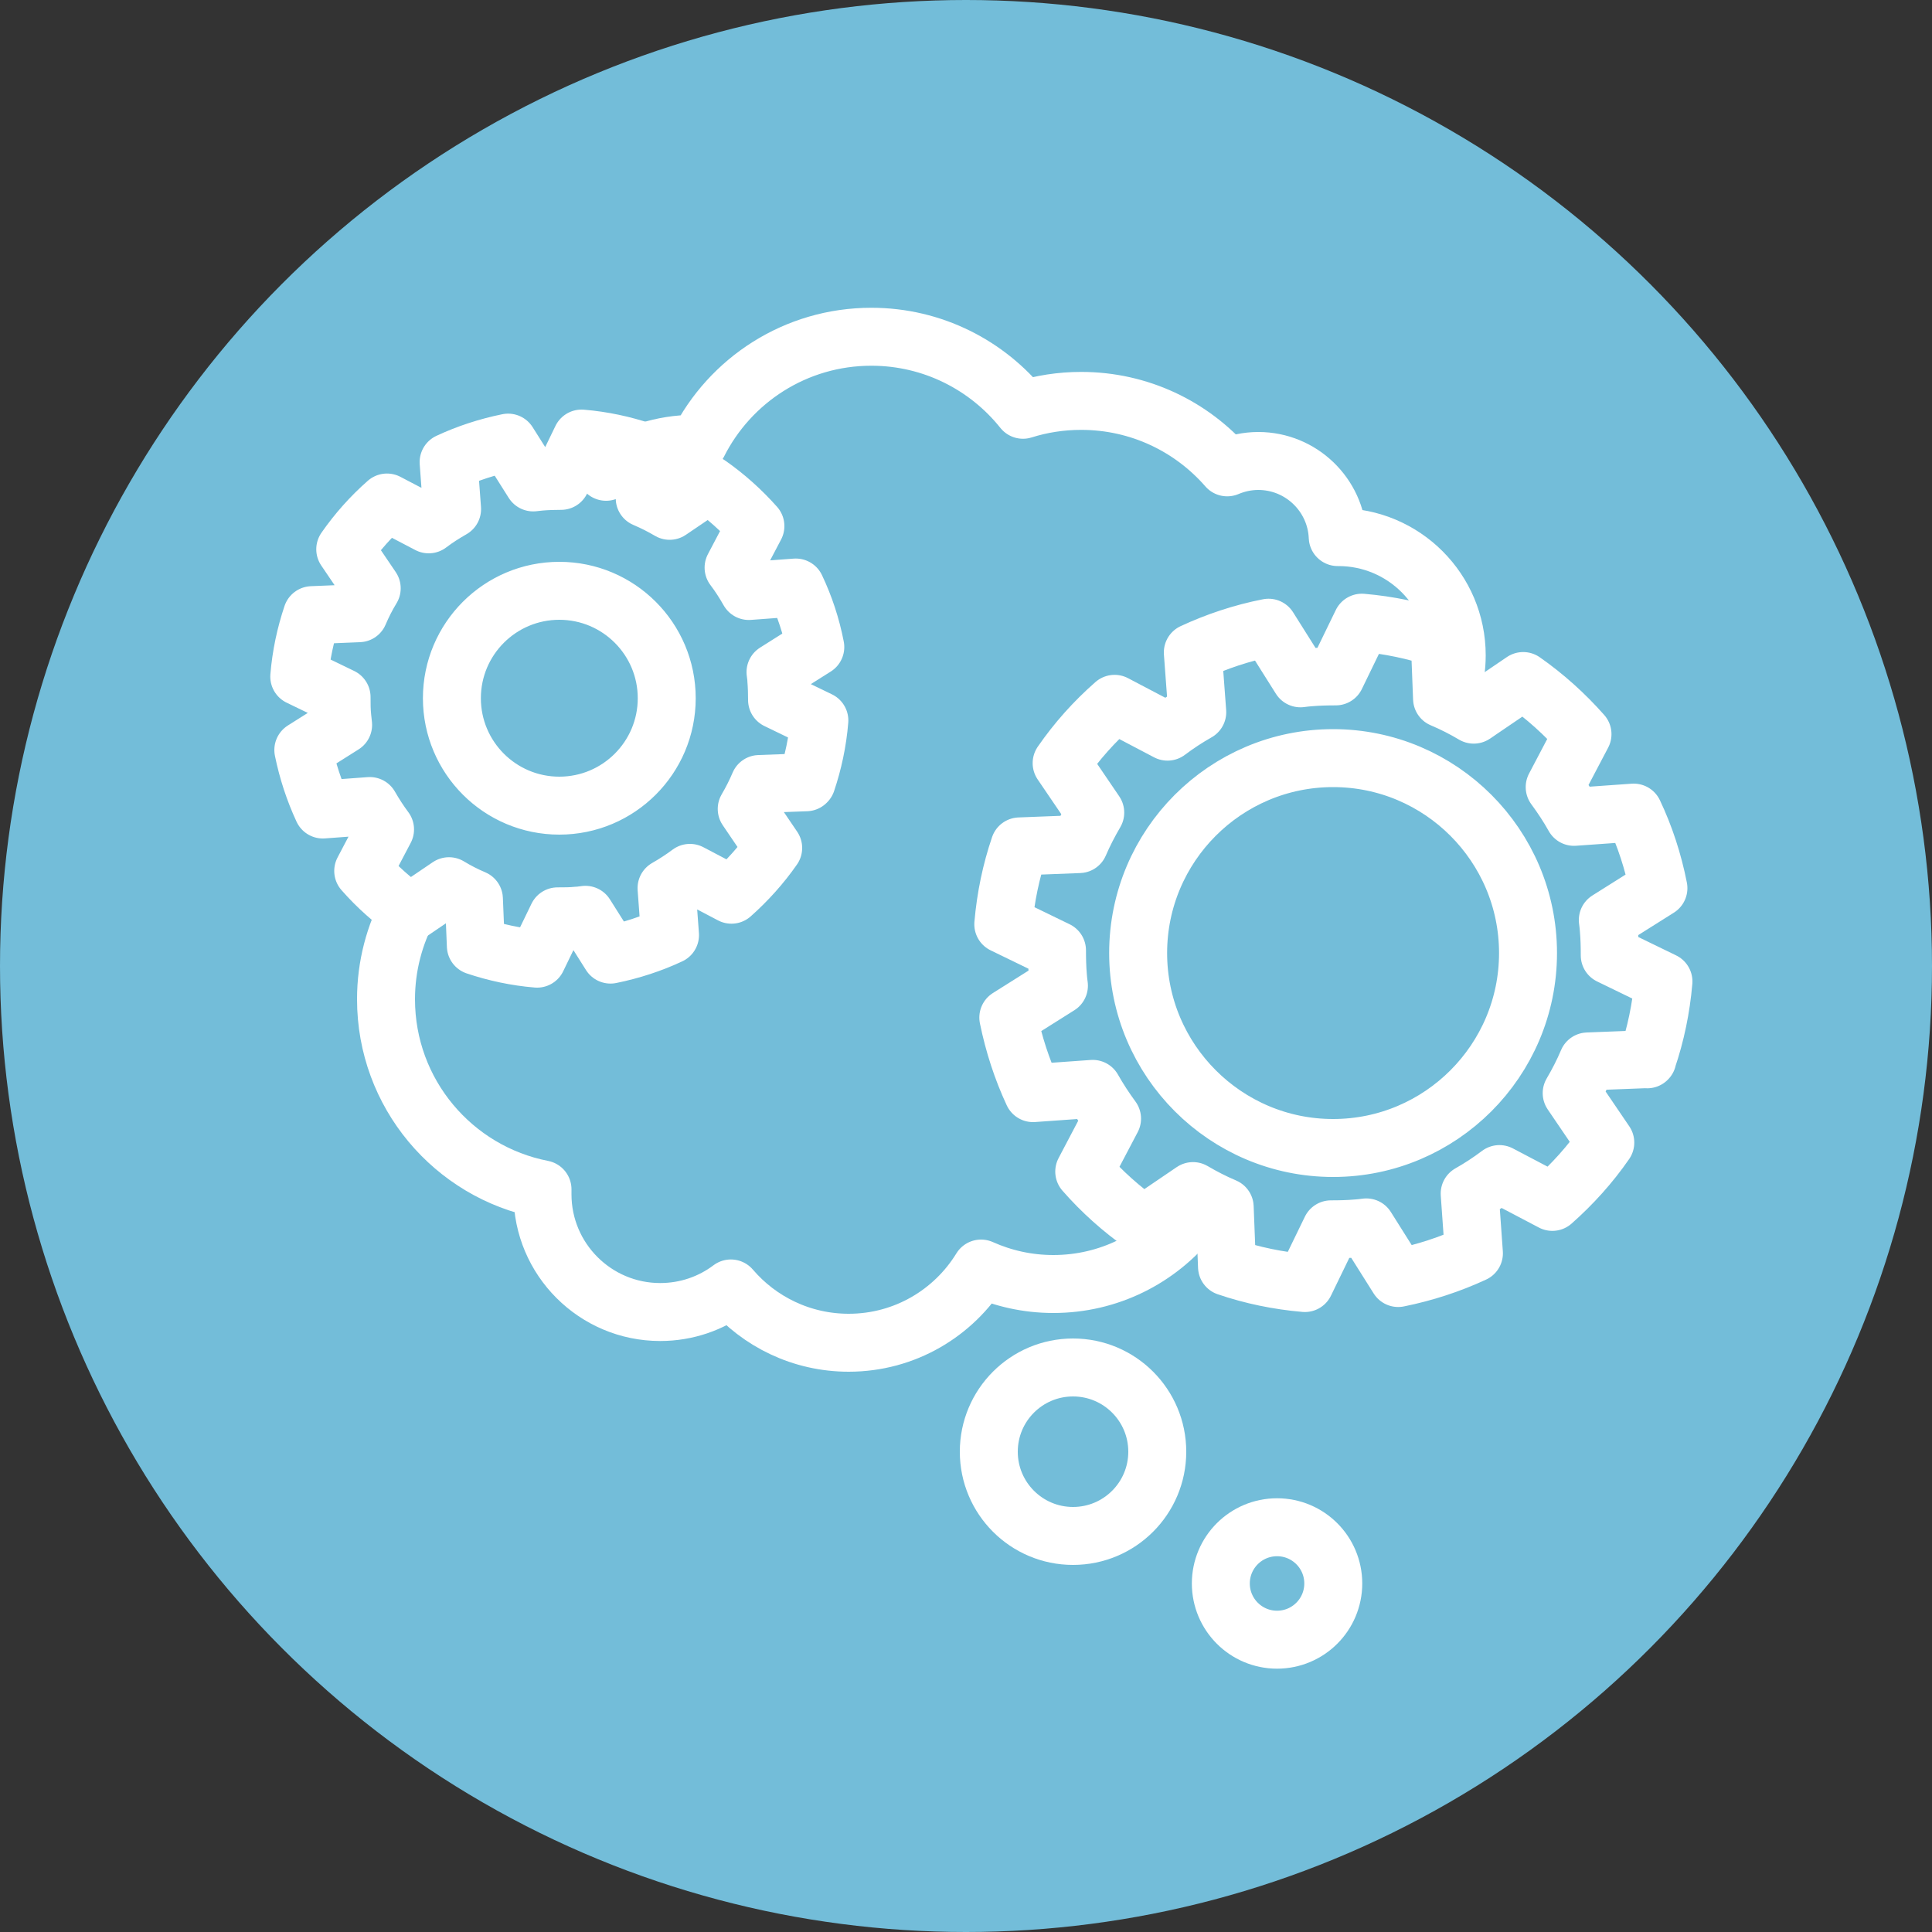
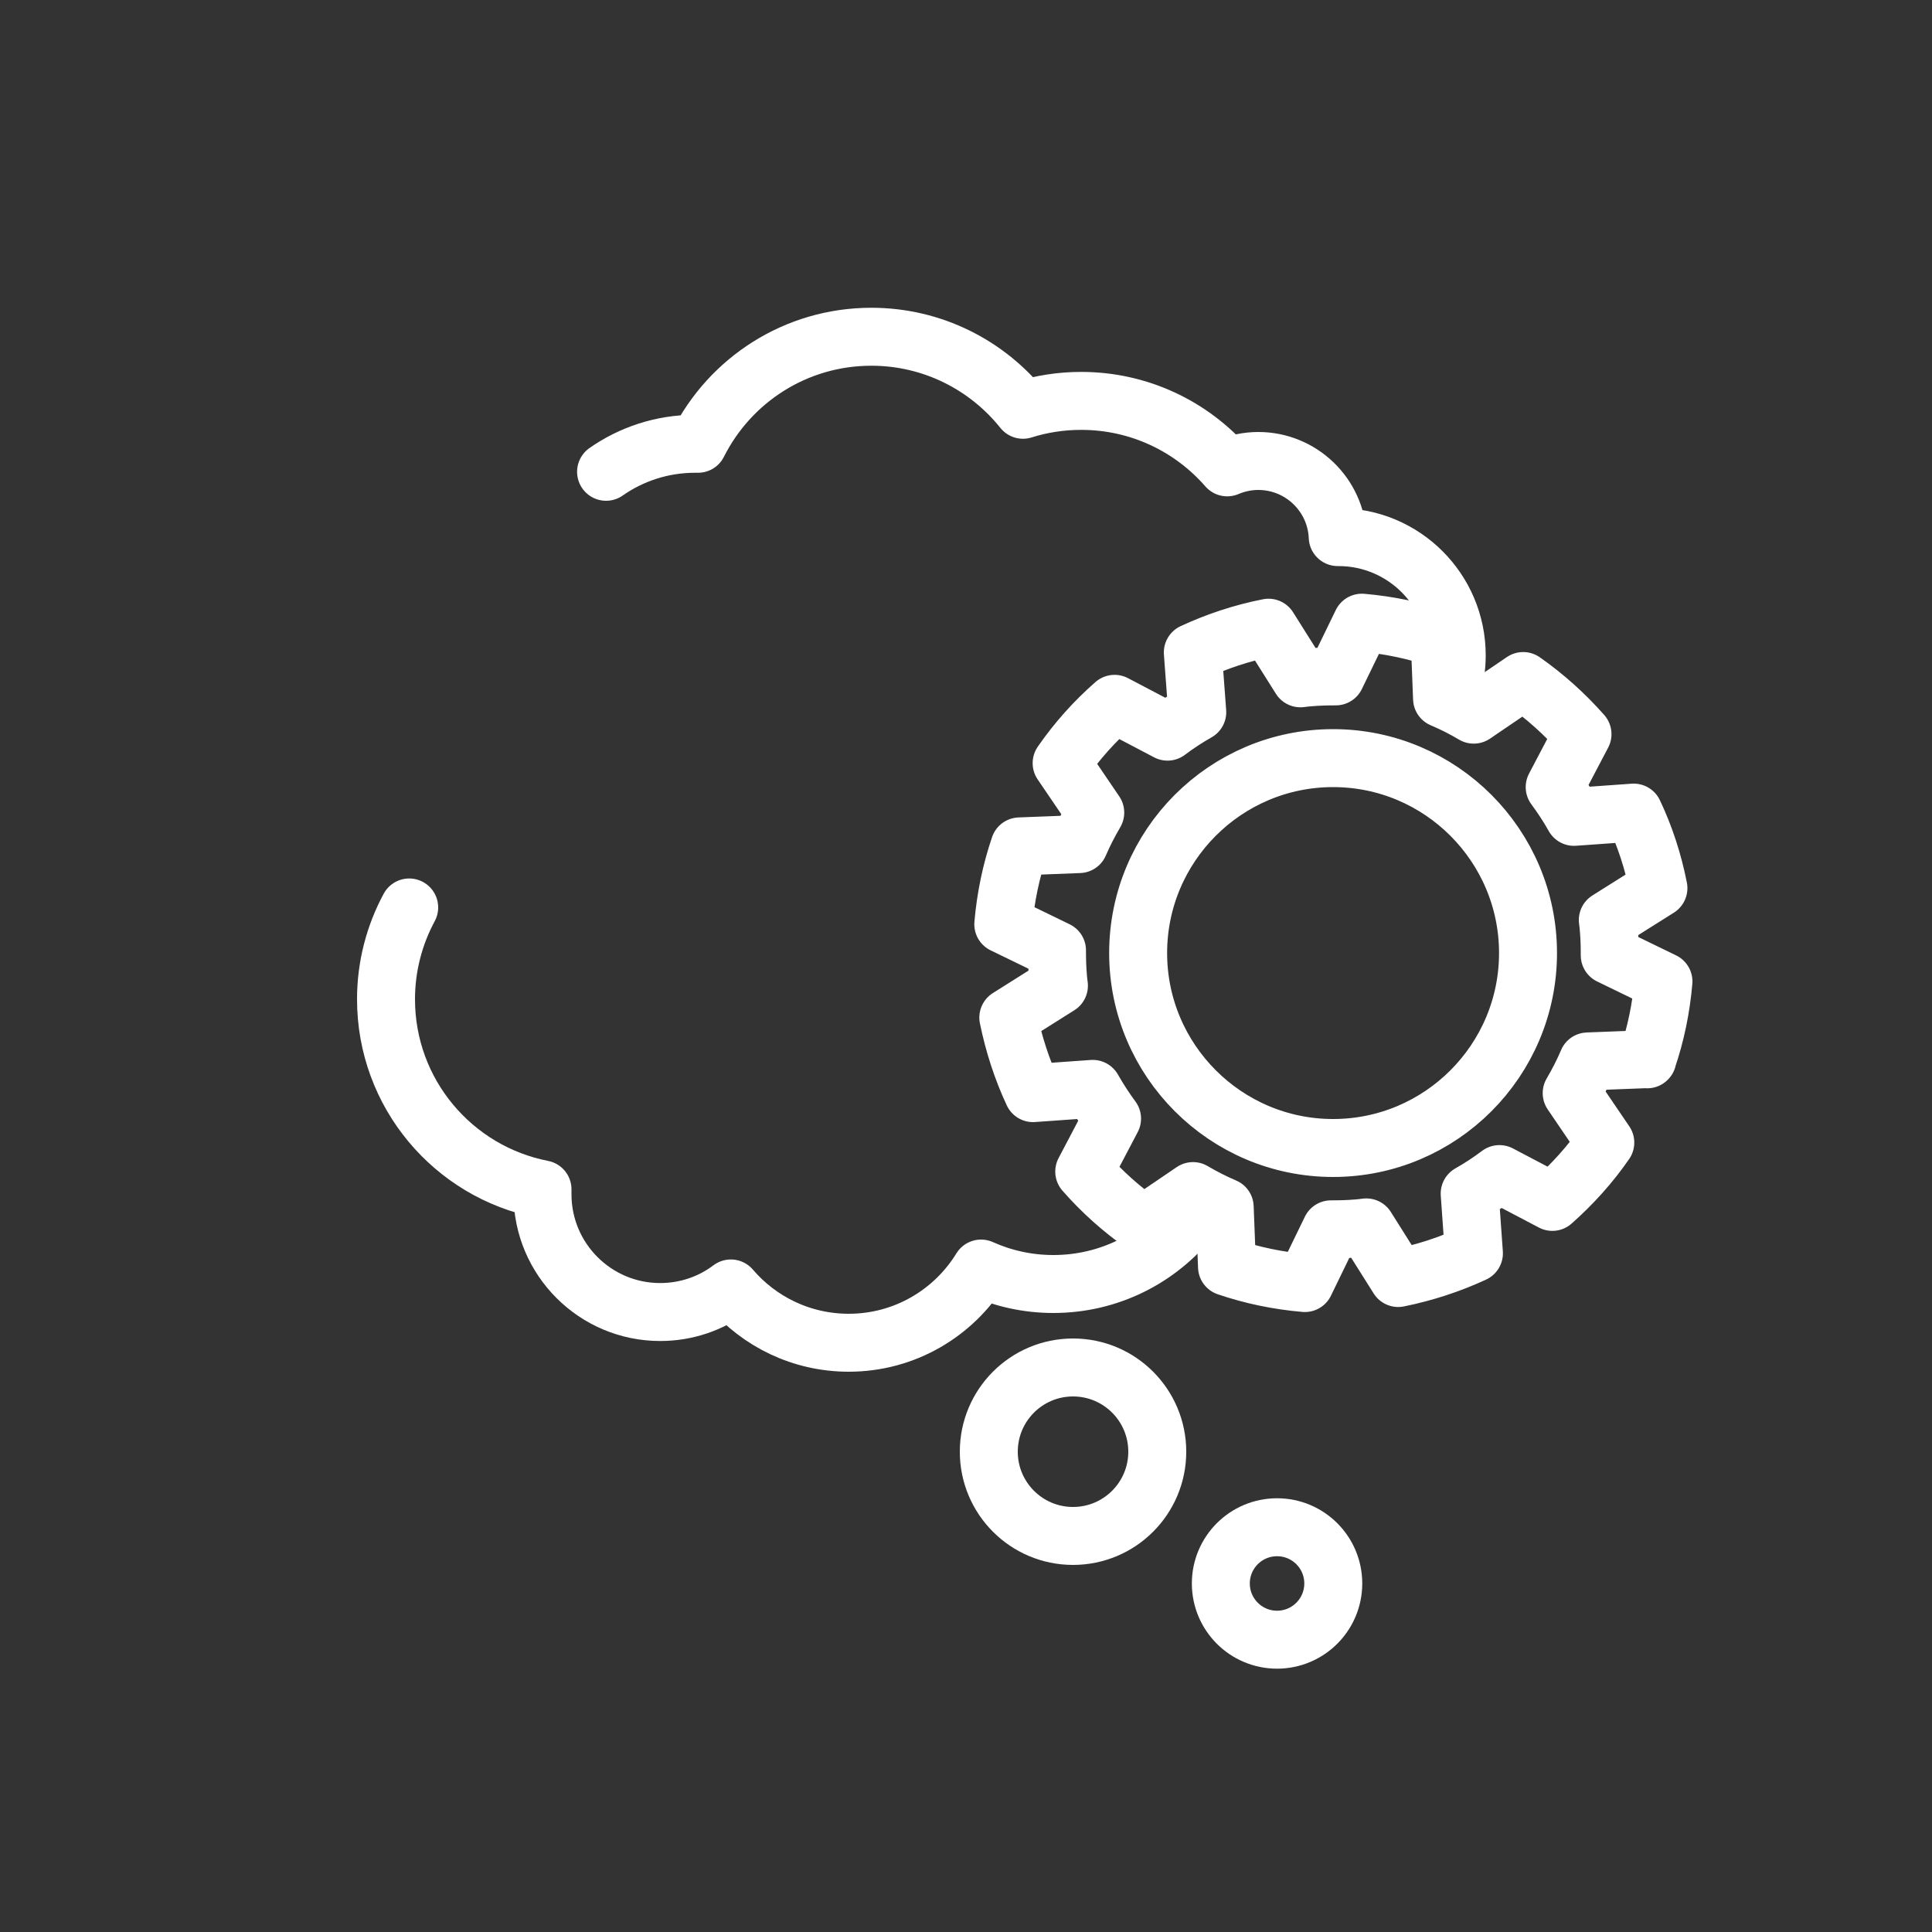
<svg xmlns="http://www.w3.org/2000/svg" id="Layer_1" data-name="Layer 1" viewBox="0 0 100 100">
  <rect x="0" y="0" width="100" height="100" fill="#333333" stroke="none" />
  <defs>
    <style>
      .cls-1 {
        fill: none;
        stroke: #fff;
        stroke-linecap: round;
        stroke-linejoin: round;
        stroke-width: 3px;
      }

      .cls-2 {
        fill: #73bdd9;
        stroke-width: 0px;
      }
    </style>
  </defs>
-   <circle class="cls-2" cx="50" cy="50" r="50" />
  <path class="cls-1" d="M76.36,36.92c-.37-.45-.78-.86-1.22-1.23.17-.56.26-1.16.26-1.77,0-3.38-2.74-6.12-6.12-6.12-.01,0-.03,0-.04,0-.09-2.19-1.9-3.94-4.11-3.94-.57,0-1.11.12-1.61.33-1.84-2.11-4.54-3.44-7.56-3.44-1.05,0-2.06.16-3.01.46-1.84-2.3-4.67-3.78-7.85-3.78-3.92,0-7.32,2.25-8.97,5.54-.05,0-.11,0-.16,0-1.71,0-3.3.54-4.6,1.45" />
  <path class="cls-1" d="M21.18,46.97c-.76,1.41-1.2,3.03-1.2,4.75,0,4.88,3.48,8.94,8.1,9.84,0,.08,0,.17,0,.26,0,3.36,2.73,6.09,6.09,6.09,1.37,0,2.64-.45,3.66-1.22,1.47,1.72,3.66,2.81,6.1,2.81,2.9,0,5.44-1.54,6.85-3.84,1.14.51,2.4.8,3.74.8,2.88,0,5.44-1.33,7.11-3.41" />
  <circle class="cls-1" cx="55.54" cy="75.14" r="4.36" />
  <circle class="cls-1" cx="66.1" cy="81.96" r="2.91" />
  <path class="cls-1" d="M85.26,54.83c.44-1.29.72-2.64.84-4.03l-2.78-1.35c0-.45-.01-.91-.05-1.36-.01-.16-.03-.31-.05-.47l2.62-1.65c-.27-1.37-.7-2.69-1.28-3.91l-3.09.22c-.3-.54-.64-1.05-1-1.54l1.44-2.74c-.91-1.03-1.94-1.96-3.07-2.75l-2.56,1.74c-.52-.31-1.07-.59-1.64-.83l-.12-3.09c-1.29-.44-2.64-.72-4.03-.84l-1.35,2.78c-.45,0-.9.01-1.36.05-.16.01-.31.03-.47.05l-1.65-2.62c-1.38.27-2.69.71-3.92,1.28l.23,3.09c-.53.3-1.05.64-1.54,1.01l-2.74-1.44c-1.04.91-1.96,1.94-2.74,3.07l1.74,2.56c-.31.53-.59,1.07-.83,1.63l-3.09.12c-.44,1.29-.72,2.64-.84,4.03l2.78,1.35c0,.45.01.9.05,1.36.01.16.03.31.05.47l-2.62,1.65c.28,1.37.71,2.69,1.28,3.91l3.09-.22c.3.53.64,1.05,1,1.54l-1.44,2.74c.91,1.04,1.94,1.96,3.07,2.75l2.56-1.74c.53.31,1.07.59,1.64.83l.12,3.09c1.29.44,2.64.72,4.03.84l1.35-2.78c.45,0,.9-.01,1.36-.05.16-.01.31-.03.47-.05l1.65,2.62c1.38-.28,2.69-.71,3.92-1.28l-.22-3.09c.53-.3,1.05-.64,1.54-1.01l2.74,1.44c1.03-.91,1.96-1.94,2.74-3.07l-1.74-2.56c.31-.53.59-1.07.83-1.64l3.09-.12ZM69,59.42c-5.56,0-10.09-4.53-10.09-10.09s4.52-10.09,10.09-10.09,10.09,4.53,10.09,10.09-4.52,10.09-10.09,10.09Z" />
-   <path class="cls-1" d="M41.75,40.47c.34-1.01.57-2.08.66-3.18l-2.19-1.06c0-.35-.01-.71-.04-1.07,0-.12-.03-.25-.04-.37l2.06-1.3c-.21-1.08-.55-2.11-1.01-3.08l-2.43.18c-.24-.42-.5-.83-.79-1.21l1.13-2.15c-.72-.81-1.53-1.54-2.42-2.16l-2.02,1.37c-.41-.24-.84-.46-1.29-.65l-.1-2.43c-1.01-.34-2.08-.57-3.17-.66l-1.06,2.19c-.35,0-.71.01-1.07.04-.13.01-.25.03-.37.04l-1.3-2.06c-1.08.22-2.12.56-3.08,1.01l.18,2.43c-.42.24-.83.5-1.21.79l-2.16-1.13c-.82.72-1.54,1.53-2.16,2.42l1.37,2.02c-.25.41-.47.84-.66,1.29l-2.43.1c-.34,1.01-.57,2.08-.66,3.18l2.19,1.06c0,.36,0,.71.04,1.07.01.12.03.25.04.37l-2.06,1.3c.22,1.08.56,2.11,1.01,3.08l2.43-.18c.24.42.5.82.79,1.21l-1.13,2.15c.72.82,1.53,1.54,2.42,2.16l2.02-1.37c.41.25.84.47,1.29.66l.1,2.43c1.01.34,2.08.57,3.17.66l1.06-2.19c.35,0,.71,0,1.07-.04.12,0,.25-.03.37-.04l1.3,2.06c1.08-.22,2.12-.56,3.08-1.01l-.18-2.43c.42-.24.82-.5,1.21-.79l2.15,1.13c.81-.72,1.54-1.53,2.16-2.42l-1.37-2.02c.24-.41.46-.84.65-1.29l2.43-.09ZM28.95,41.7c-3.07,0-5.56-2.49-5.56-5.56s2.49-5.56,5.56-5.56,5.56,2.49,5.56,5.56-2.49,5.56-5.56,5.56Z" />
</svg>